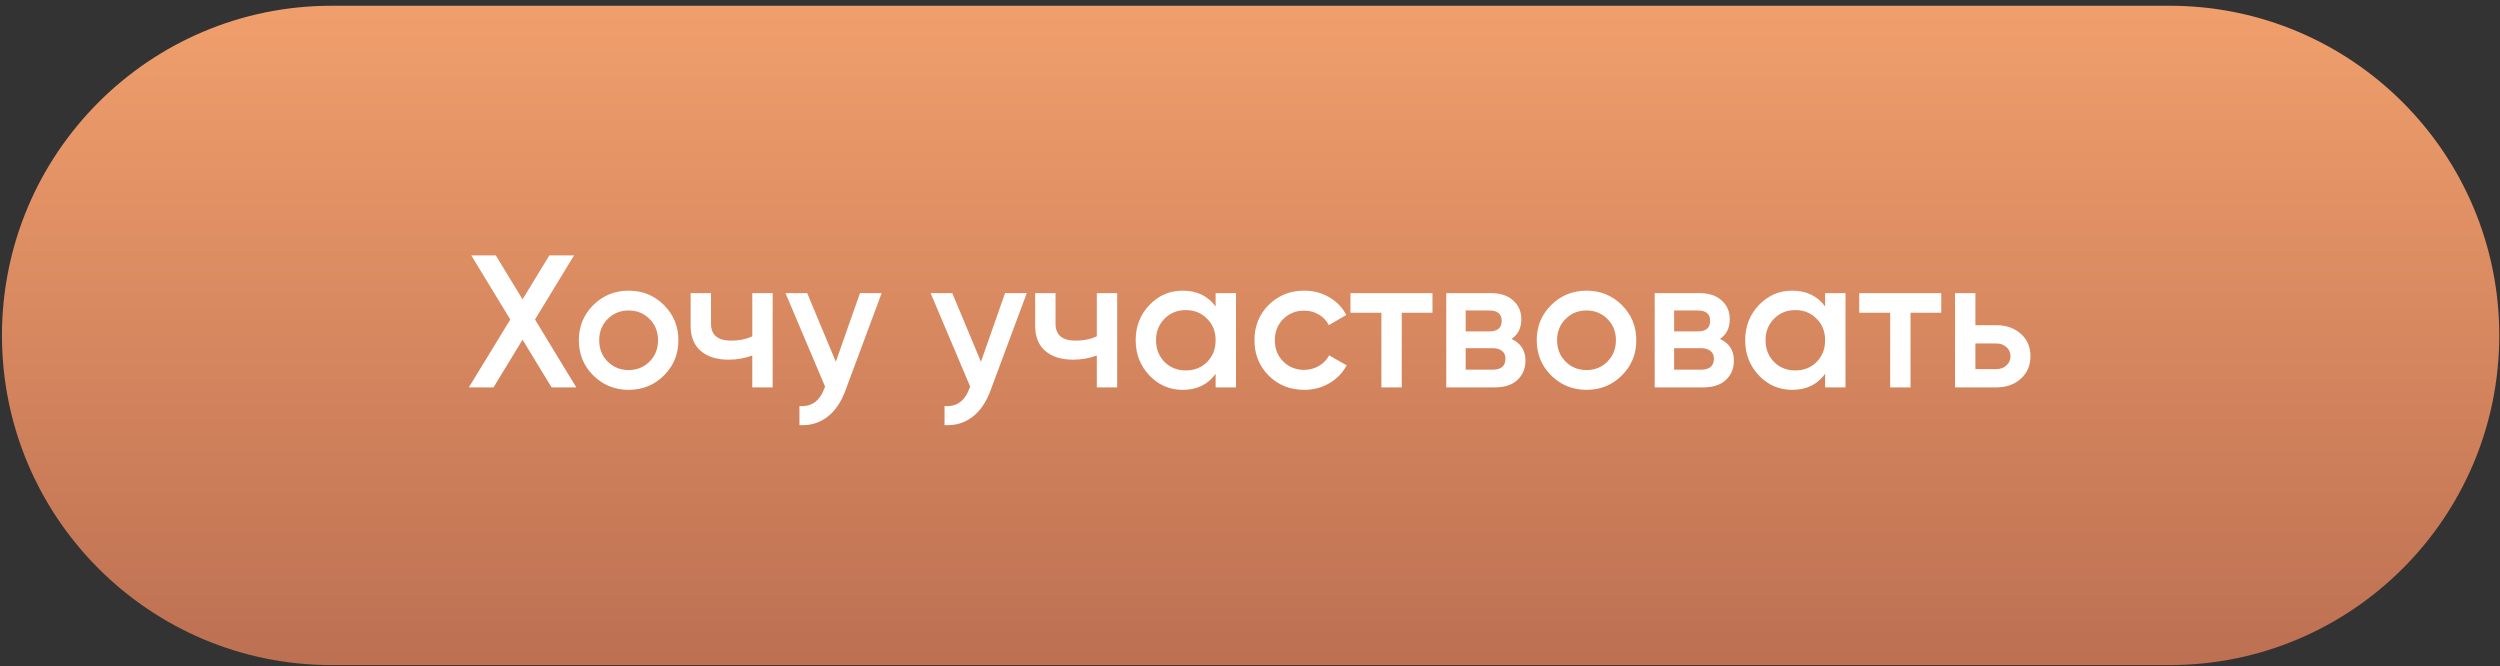
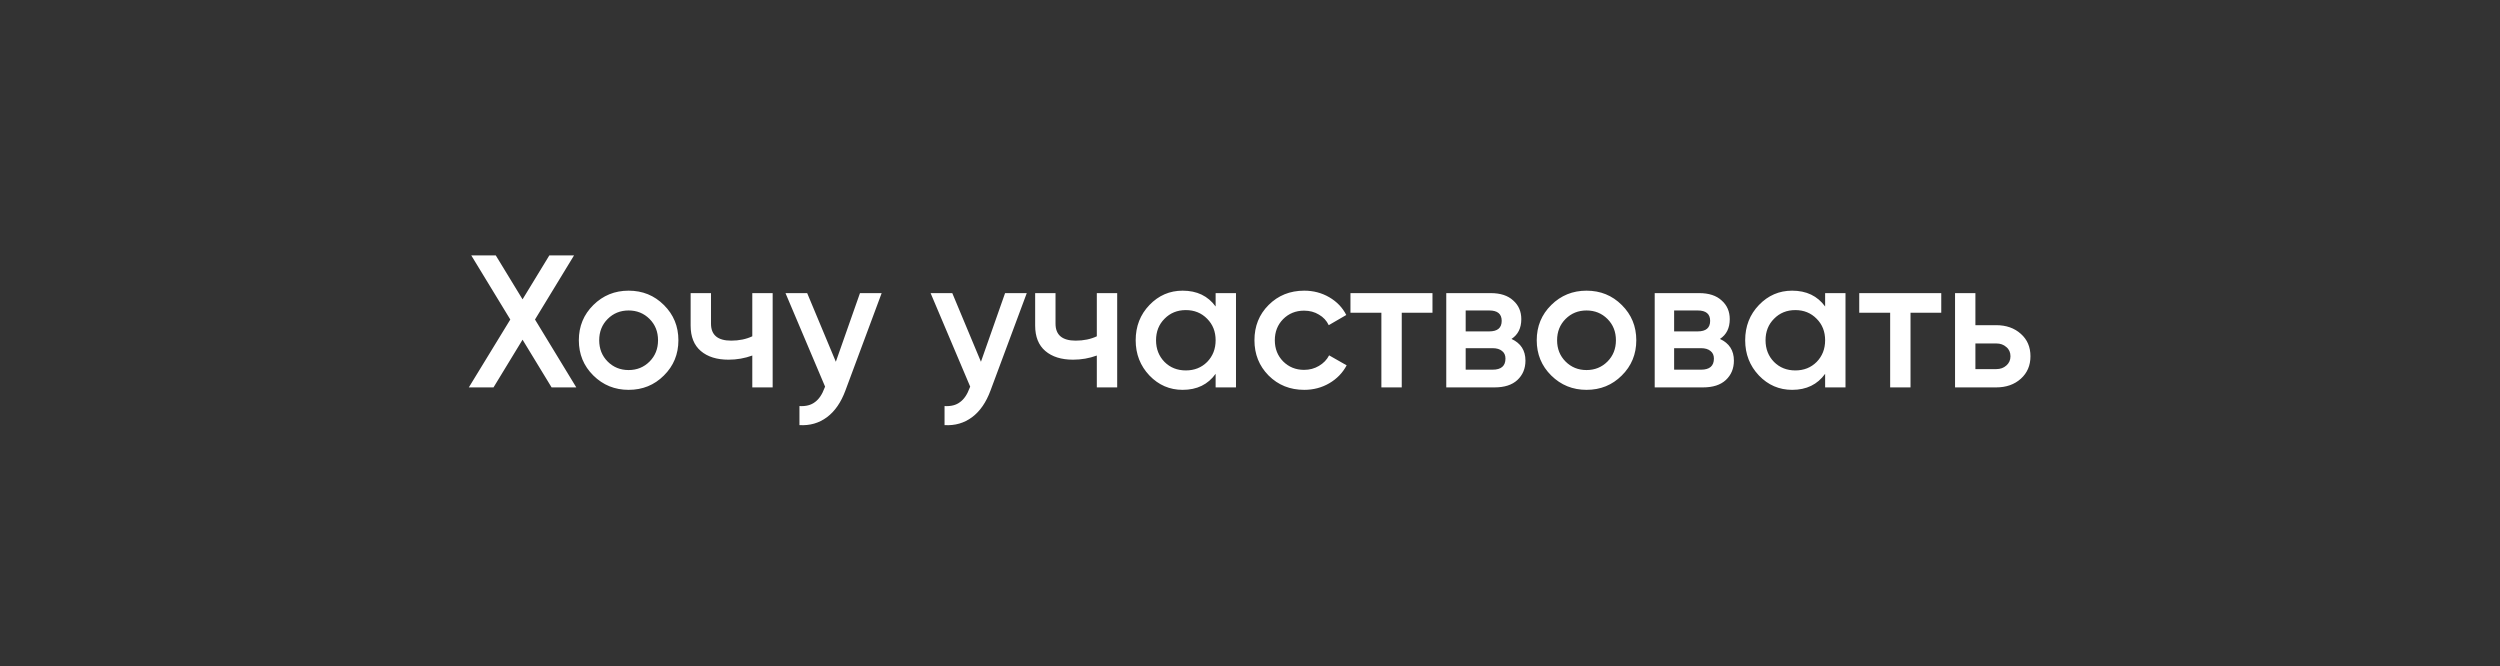
<svg xmlns="http://www.w3.org/2000/svg" width="364" height="97" viewBox="0 0 364 97" fill="none">
  <rect x="0" y="0" width="364" height="97" fill="#333333" stroke="none" />
-   <path d="M0.285 48.837C0.285 22.327 21.775 0.837 48.285 0.837H315.893C342.402 0.837 363.893 22.327 363.893 48.837V48.837C363.893 75.347 342.402 96.837 315.893 96.837H48.285C21.775 96.837 0.285 75.347 0.285 48.837V48.837Z" fill="url(#paint0_linear_602_994)" />
  <path d="M83.909 56.405H80.312L76.084 49.459L71.856 56.405H68.26L74.3 46.522L68.617 37.187H72.186L76.084 43.584L79.983 37.187H83.579L77.896 46.522L83.909 56.405ZM91.527 56.762C89.513 56.762 87.802 56.067 86.393 54.676C84.984 53.285 84.279 51.573 84.279 49.542C84.279 47.51 84.984 45.799 86.393 44.408C87.802 43.017 89.513 42.321 91.527 42.321C93.558 42.321 95.27 43.017 96.661 44.408C98.07 45.799 98.775 47.51 98.775 49.542C98.775 51.573 98.07 53.285 96.661 54.676C95.27 56.067 93.558 56.762 91.527 56.762ZM88.479 52.644C89.303 53.468 90.319 53.88 91.527 53.88C92.735 53.88 93.751 53.468 94.574 52.644C95.398 51.82 95.81 50.786 95.81 49.542C95.81 48.297 95.398 47.263 94.574 46.439C93.751 45.616 92.735 45.204 91.527 45.204C90.319 45.204 89.303 45.616 88.479 46.439C87.656 47.263 87.244 48.297 87.244 49.542C87.244 50.786 87.656 51.82 88.479 52.644ZM109.534 42.678H112.499V56.405H109.534V51.766C108.436 52.168 107.282 52.37 106.074 52.37C104.372 52.37 103.027 51.949 102.039 51.107C101.05 50.265 100.556 49.029 100.556 47.4V42.678H103.521V47.126C103.521 48.773 104.5 49.597 106.459 49.597C107.612 49.597 108.637 49.386 109.534 48.965V42.678ZM125.212 42.678H128.37L123.098 56.844C122.458 58.583 121.561 59.883 120.408 60.743C119.255 61.603 117.919 61.988 116.4 61.896V59.123C117.333 59.178 118.083 58.986 118.651 58.547C119.237 58.126 119.703 57.439 120.051 56.488L120.133 56.295L114.368 42.678H117.525L121.698 52.672L125.212 42.678ZM146.339 42.678H149.497L144.225 56.844C143.585 58.583 142.688 59.883 141.535 60.743C140.382 61.603 139.046 61.988 137.526 61.896V59.123C138.46 59.178 139.21 58.986 139.778 58.547C140.363 58.126 140.83 57.439 141.178 56.488L141.26 56.295L135.495 42.678H138.652L142.825 52.672L146.339 42.678ZM159.697 42.678H162.662V56.405H159.697V51.766C158.598 52.168 157.445 52.37 156.237 52.37C154.535 52.37 153.19 51.949 152.202 51.107C151.213 50.265 150.719 49.029 150.719 47.4V42.678H153.684V47.126C153.684 48.773 154.663 49.597 156.622 49.597C157.775 49.597 158.8 49.386 159.697 48.965V42.678ZM176.995 42.678H179.96V56.405H176.995V54.429C175.879 55.984 174.277 56.762 172.191 56.762C170.305 56.762 168.695 56.067 167.359 54.676C166.023 53.266 165.355 51.555 165.355 49.542C165.355 47.51 166.023 45.799 167.359 44.408C168.695 43.017 170.305 42.321 172.191 42.321C174.277 42.321 175.879 43.09 176.995 44.627V42.678ZM169.555 52.699C170.379 53.523 171.413 53.934 172.657 53.934C173.902 53.934 174.936 53.523 175.76 52.699C176.583 51.857 176.995 50.805 176.995 49.542C176.995 48.279 176.583 47.236 175.76 46.412C174.936 45.57 173.902 45.149 172.657 45.149C171.413 45.149 170.379 45.57 169.555 46.412C168.731 47.236 168.32 48.279 168.32 49.542C168.32 50.805 168.731 51.857 169.555 52.699ZM189.895 56.762C187.827 56.762 186.098 56.067 184.707 54.676C183.334 53.285 182.647 51.573 182.647 49.542C182.647 47.492 183.334 45.781 184.707 44.408C186.098 43.017 187.827 42.321 189.895 42.321C191.232 42.321 192.449 42.642 193.547 43.282C194.645 43.923 195.469 44.783 196.018 45.863L193.464 47.345C193.153 46.687 192.677 46.174 192.037 45.808C191.415 45.424 190.692 45.231 189.868 45.231C188.66 45.231 187.644 45.643 186.821 46.467C186.015 47.291 185.613 48.315 185.613 49.542C185.613 50.768 186.015 51.793 186.821 52.617C187.644 53.44 188.66 53.852 189.868 53.852C190.673 53.852 191.396 53.66 192.037 53.276C192.696 52.891 193.19 52.379 193.519 51.738L196.073 53.193C195.487 54.291 194.645 55.161 193.547 55.801C192.449 56.442 191.232 56.762 189.895 56.762ZM208.569 42.678V45.533H204.094V56.405H201.129V45.533H196.627V42.678H208.569ZM220.075 49.349C221.429 49.972 222.106 51.024 222.106 52.507C222.106 53.66 221.713 54.602 220.926 55.335C220.157 56.048 219.05 56.405 217.604 56.405H210.576V42.678H217.055C218.464 42.678 219.553 43.035 220.322 43.749C221.109 44.444 221.502 45.35 221.502 46.467C221.502 47.766 221.026 48.727 220.075 49.349ZM216.835 45.204H213.403V48.251H216.835C218.043 48.251 218.647 47.739 218.647 46.714C218.647 45.707 218.043 45.204 216.835 45.204ZM217.329 53.825C218.574 53.825 219.196 53.285 219.196 52.205C219.196 51.729 219.031 51.363 218.702 51.107C218.373 50.832 217.915 50.695 217.329 50.695H213.403V53.825H217.329ZM230.996 56.762C228.983 56.762 227.272 56.067 225.862 54.676C224.453 53.285 223.748 51.573 223.748 49.542C223.748 47.51 224.453 45.799 225.862 44.408C227.272 43.017 228.983 42.321 230.996 42.321C233.028 42.321 234.739 43.017 236.13 44.408C237.54 45.799 238.244 47.51 238.244 49.542C238.244 51.573 237.54 53.285 236.13 54.676C234.739 56.067 233.028 56.762 230.996 56.762ZM227.949 52.644C228.773 53.468 229.788 53.88 230.996 53.88C232.204 53.88 233.22 53.468 234.044 52.644C234.867 51.82 235.279 50.786 235.279 49.542C235.279 48.297 234.867 47.263 234.044 46.439C233.22 45.616 232.204 45.204 230.996 45.204C229.788 45.204 228.773 45.616 227.949 46.439C227.125 47.263 226.713 48.297 226.713 49.542C226.713 50.786 227.125 51.82 227.949 52.644ZM250.424 49.349C251.779 49.972 252.456 51.024 252.456 52.507C252.456 53.66 252.063 54.602 251.276 55.335C250.507 56.048 249.4 56.405 247.954 56.405H240.925V42.678H247.405C248.814 42.678 249.903 43.035 250.672 43.749C251.459 44.444 251.852 45.35 251.852 46.467C251.852 47.766 251.376 48.727 250.424 49.349ZM247.185 45.204H243.753V48.251H247.185C248.393 48.251 248.997 47.739 248.997 46.714C248.997 45.707 248.393 45.204 247.185 45.204ZM247.679 53.825C248.924 53.825 249.546 53.285 249.546 52.205C249.546 51.729 249.381 51.363 249.052 51.107C248.722 50.832 248.265 50.695 247.679 50.695H243.753V53.825H247.679ZM265.739 42.678H268.704V56.405H265.739V54.429C264.622 55.984 263.021 56.762 260.934 56.762C259.049 56.762 257.438 56.067 256.102 54.676C254.766 53.266 254.098 51.555 254.098 49.542C254.098 47.51 254.766 45.799 256.102 44.408C257.438 43.017 259.049 42.321 260.934 42.321C263.021 42.321 264.622 43.09 265.739 44.627V42.678ZM258.299 52.699C259.122 53.523 260.156 53.934 261.401 53.934C262.646 53.934 263.68 53.523 264.503 52.699C265.327 51.857 265.739 50.805 265.739 49.542C265.739 48.279 265.327 47.236 264.503 46.412C263.68 45.57 262.646 45.149 261.401 45.149C260.156 45.149 259.122 45.57 258.299 46.412C257.475 47.236 257.063 48.279 257.063 49.542C257.063 50.805 257.475 51.857 258.299 52.699ZM282.647 42.678V45.533H278.172V56.405H275.207V45.533H270.705V42.678H282.647ZM290.639 47.345C292.103 47.345 293.302 47.766 294.235 48.608C295.169 49.432 295.635 50.521 295.635 51.875C295.635 53.211 295.169 54.3 294.235 55.142C293.302 55.984 292.103 56.405 290.639 56.405H284.654V42.678H287.619V47.345H290.639ZM290.666 53.742C291.252 53.742 291.737 53.568 292.121 53.221C292.524 52.873 292.725 52.424 292.725 51.875C292.725 51.308 292.524 50.859 292.121 50.53C291.737 50.182 291.252 50.008 290.666 50.008H287.619V53.742H290.666Z" fill="white" />
  <defs>
    <linearGradient id="paint0_linear_602_994" x1="182.089" y1="0.837" x2="182.089" y2="96.837" gradientUnits="userSpaceOnUse">
      <stop stop-color="#F09F6C" />
      <stop offset="1" stop-color="#BD7052" />
    </linearGradient>
  </defs>
</svg>